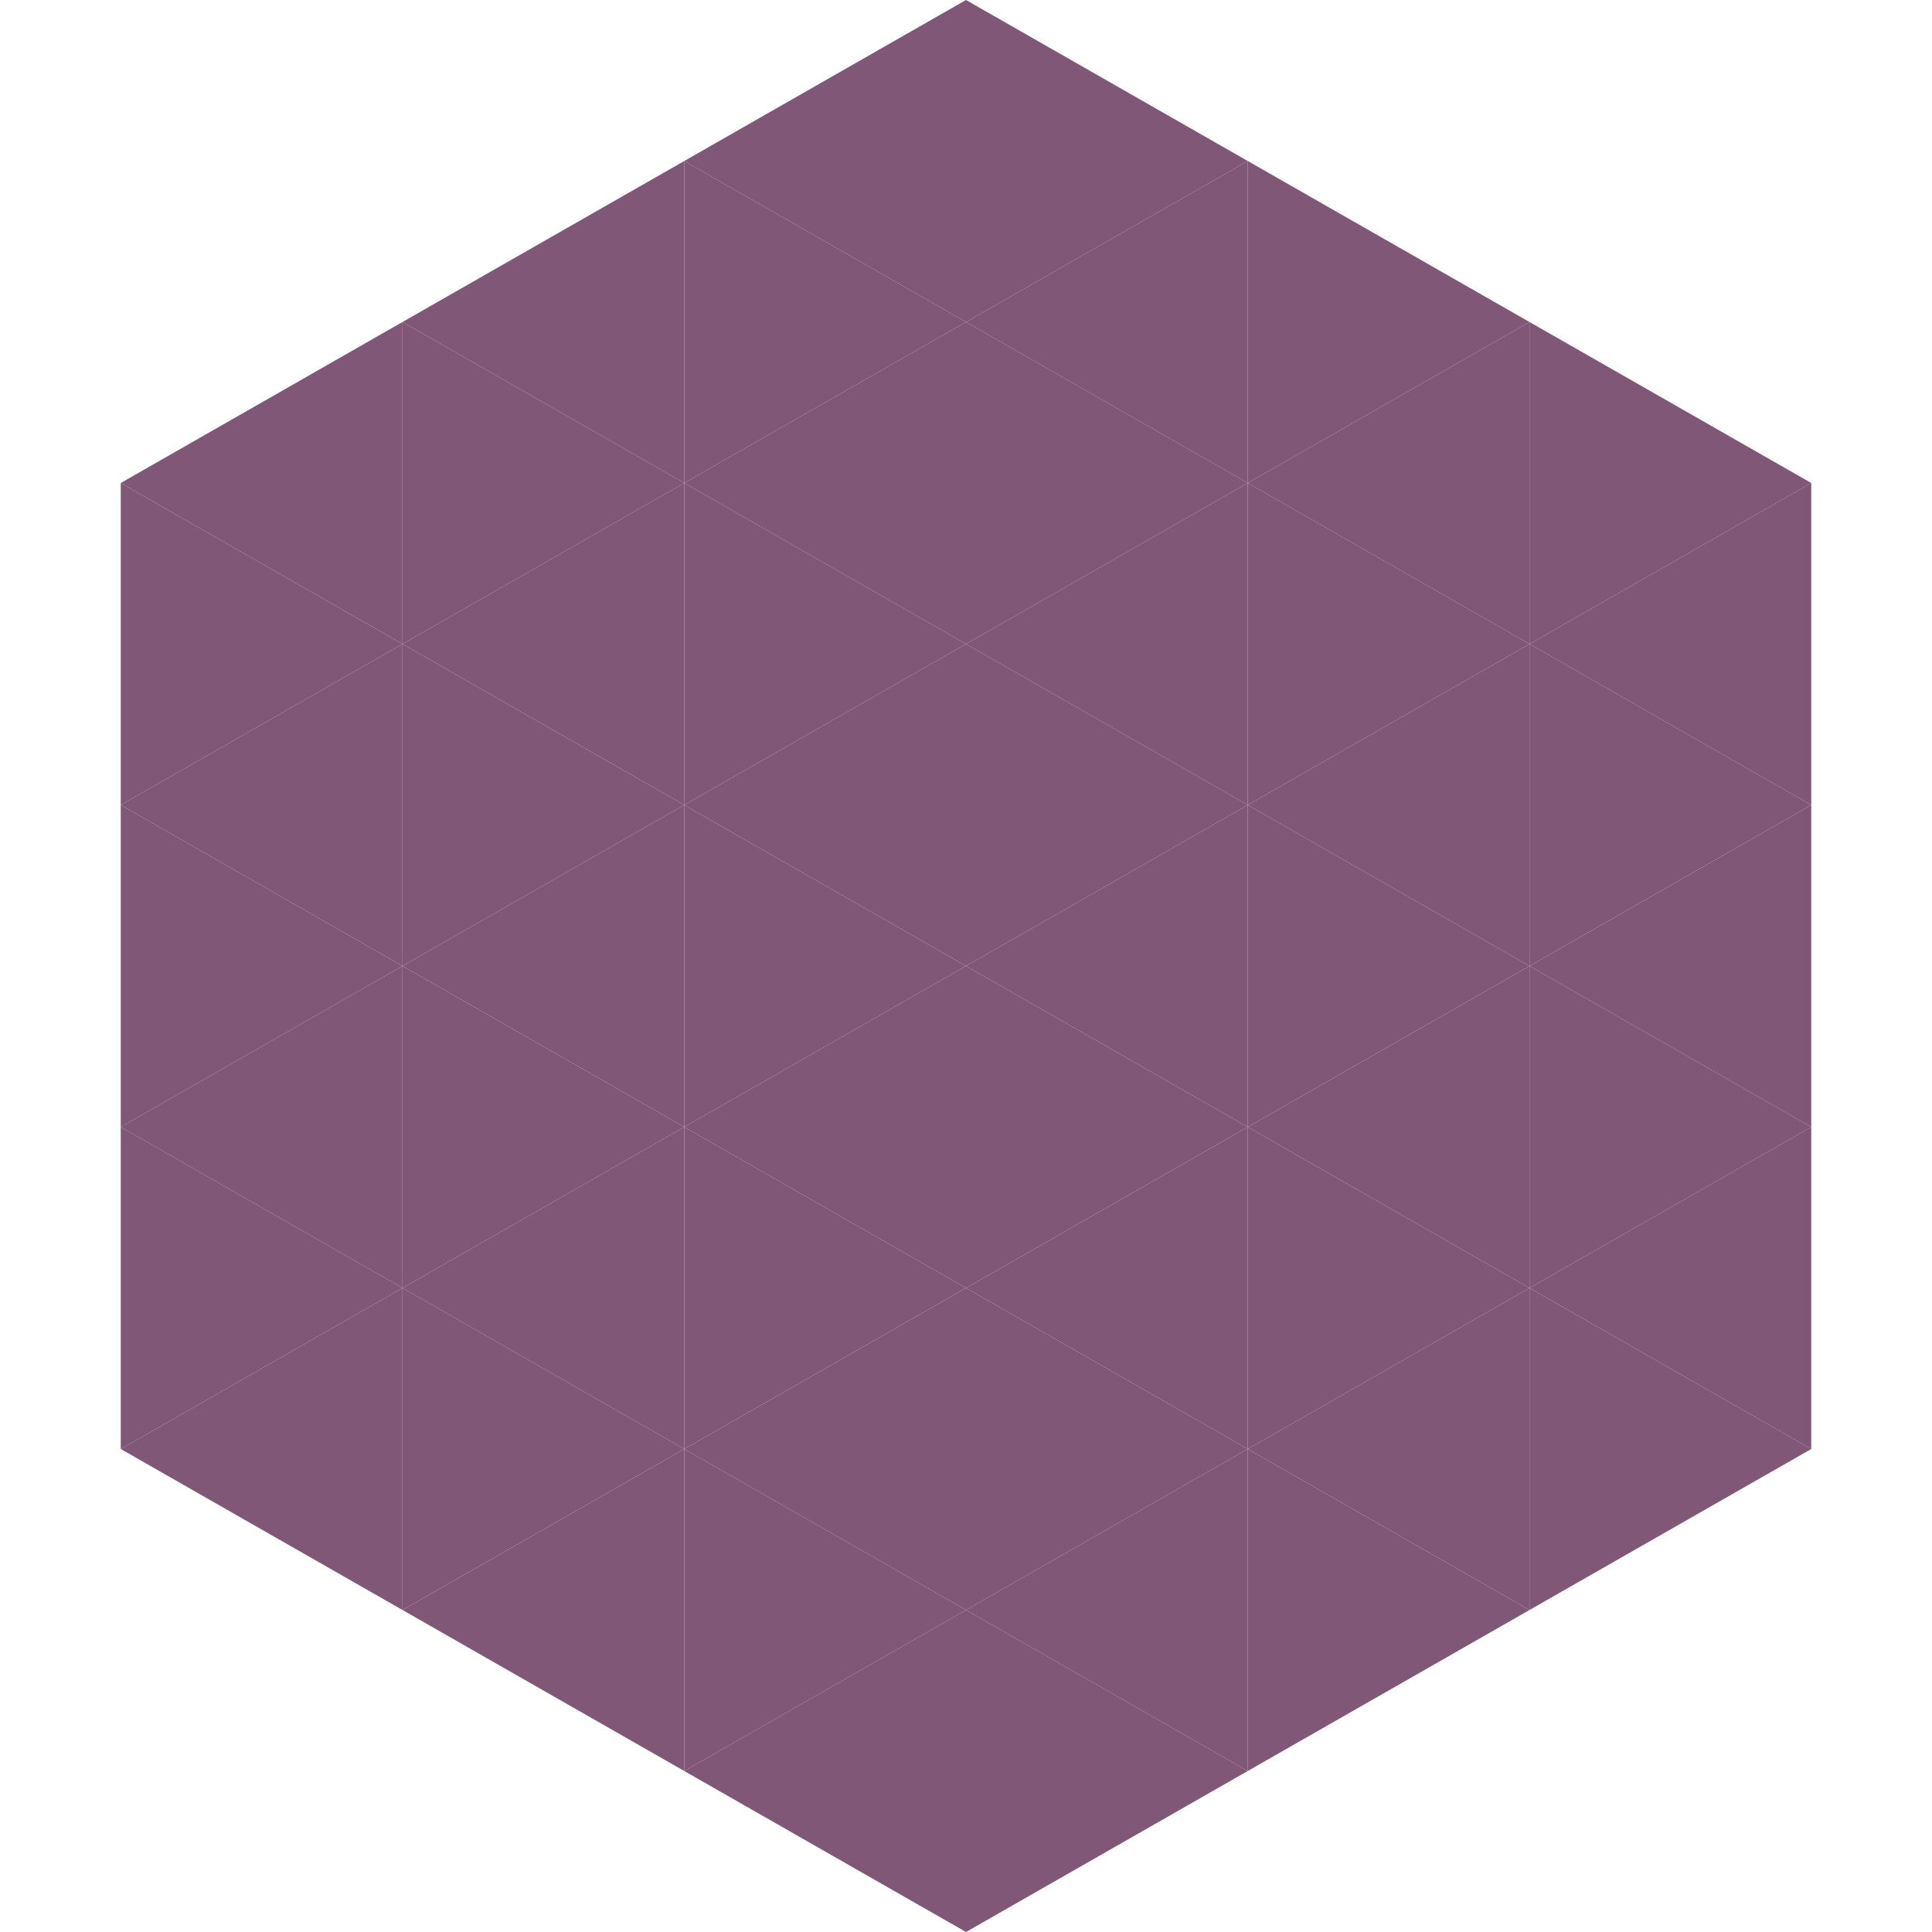
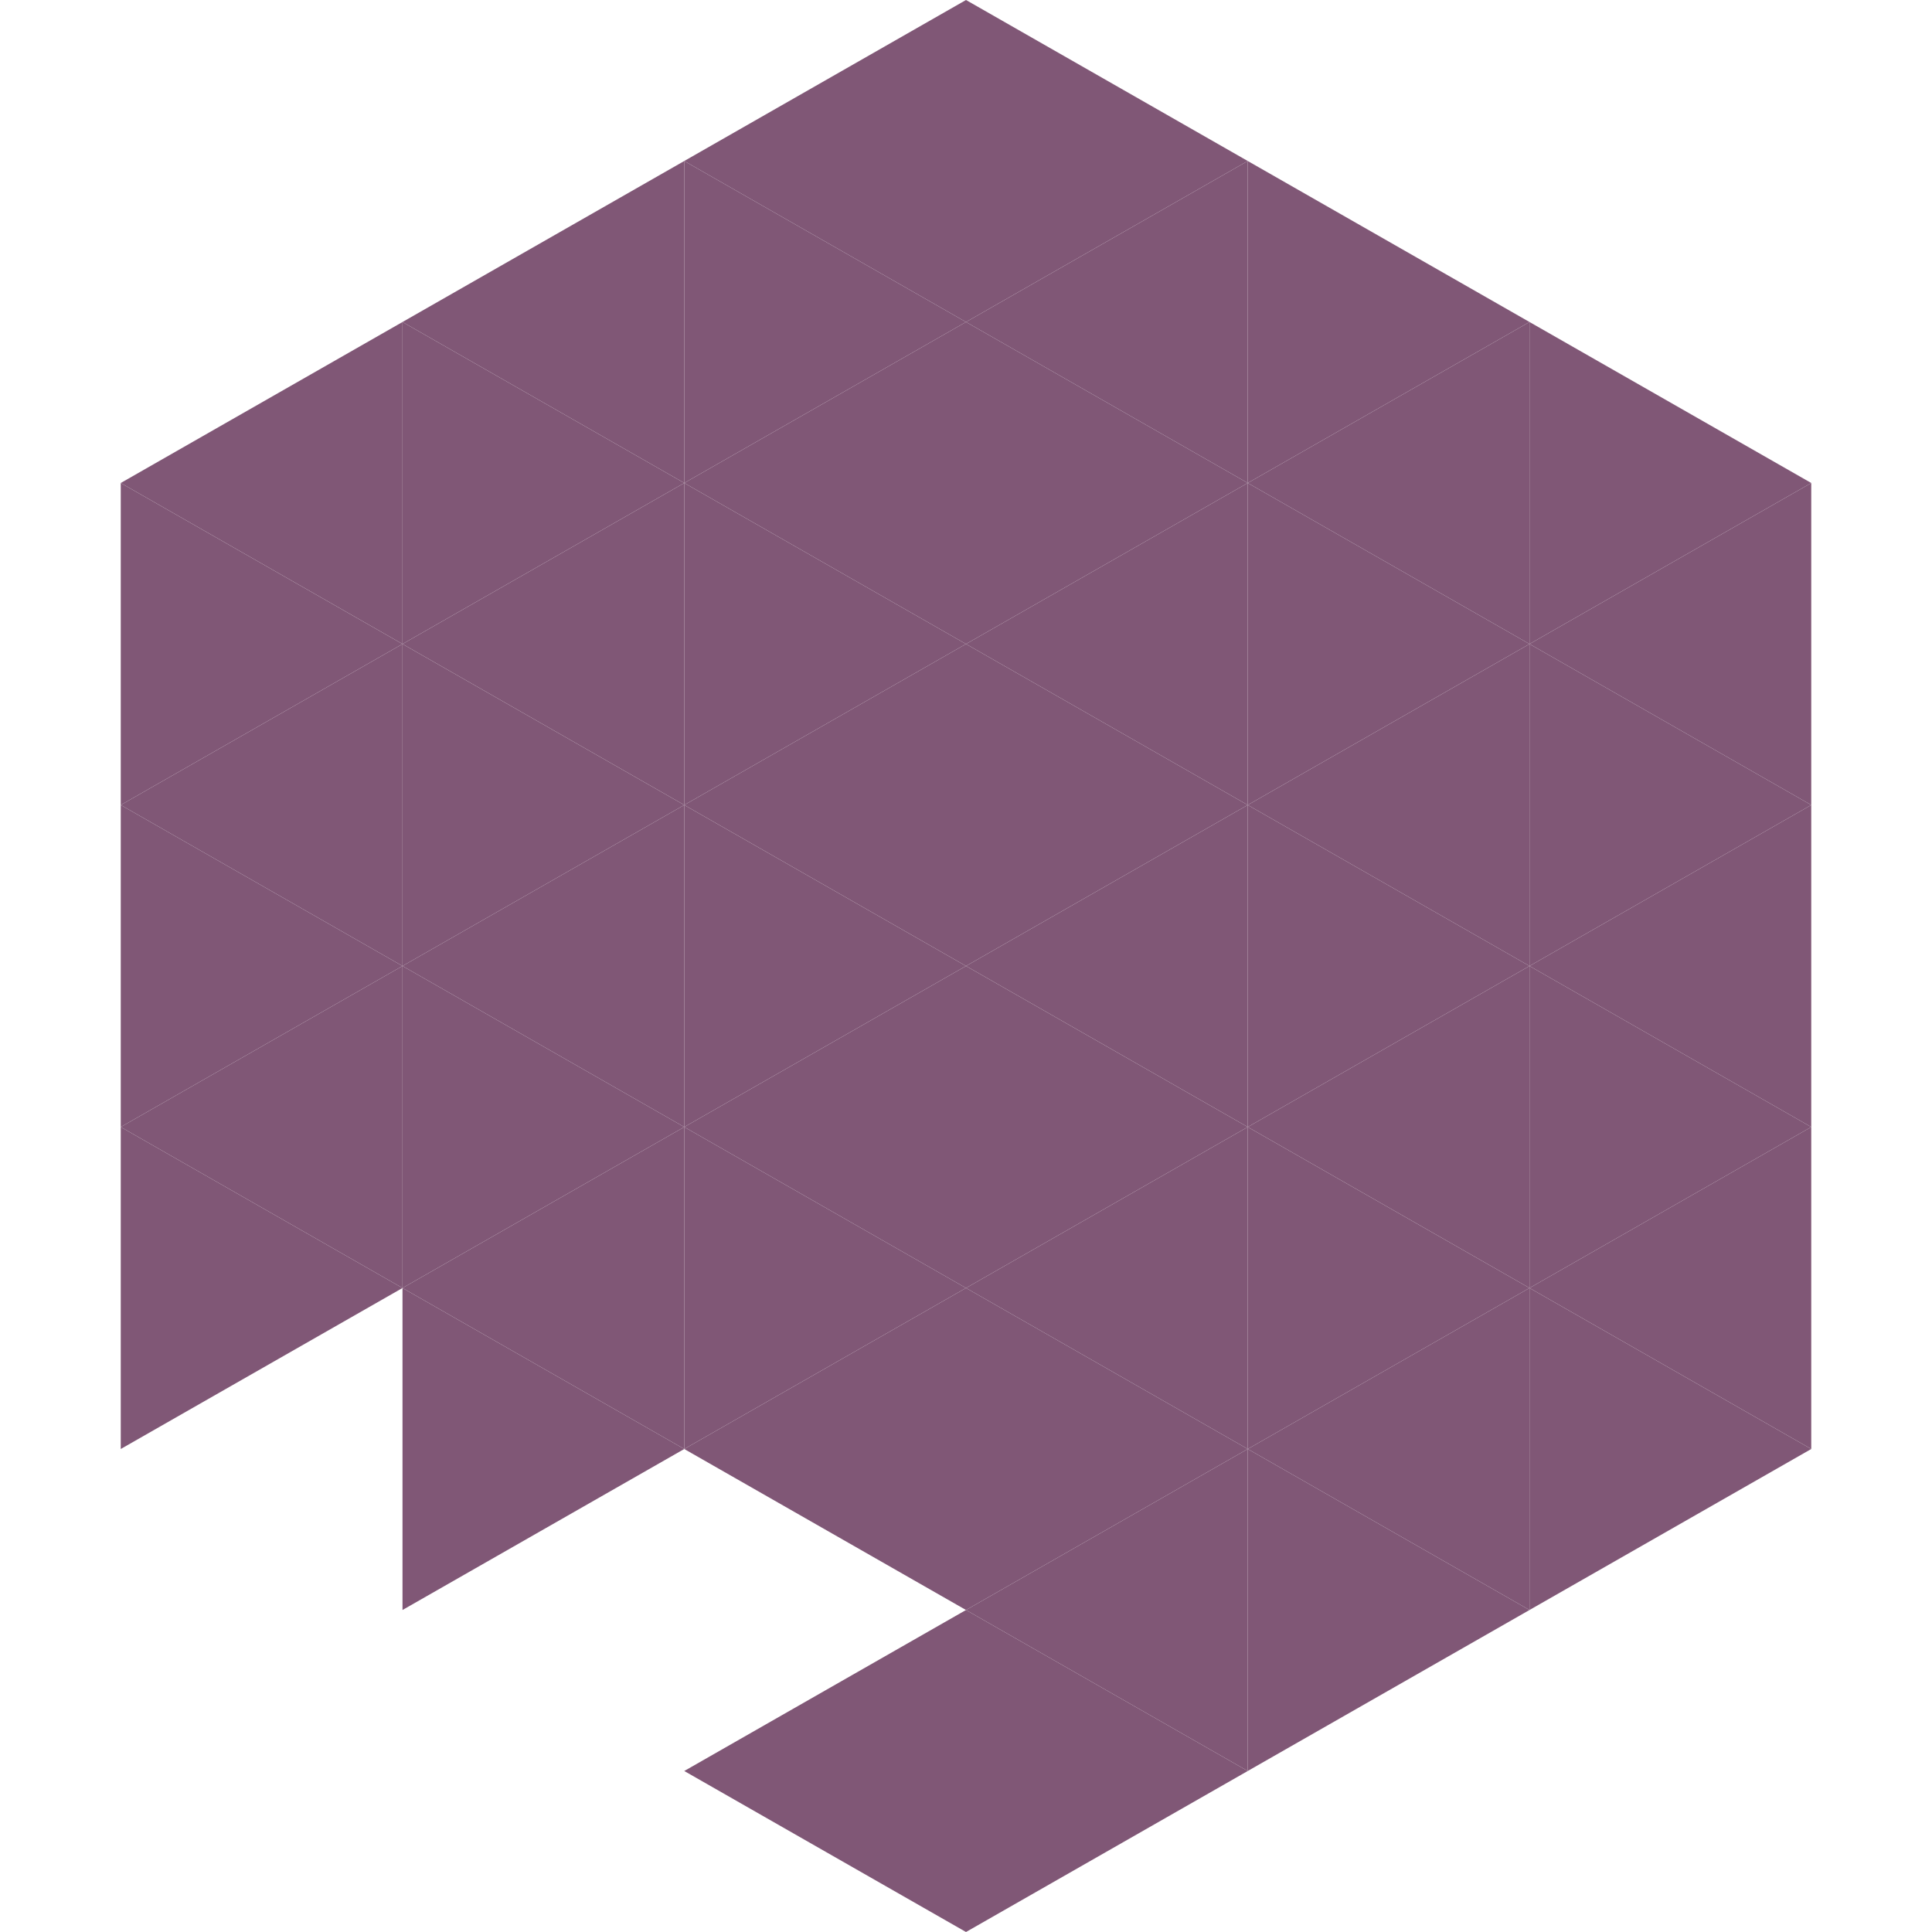
<svg xmlns="http://www.w3.org/2000/svg" width="240" height="240">
  <polygon points="50,40 15,60 50,80" style="fill:rgb(128,87,118)" />
  <polygon points="190,40 225,60 190,80" style="fill:rgb(128,87,118)" />
  <polygon points="15,60 50,80 15,100" style="fill:rgb(128,87,118)" />
  <polygon points="225,60 190,80 225,100" style="fill:rgb(128,87,118)" />
  <polygon points="50,80 15,100 50,120" style="fill:rgb(128,87,118)" />
  <polygon points="190,80 225,100 190,120" style="fill:rgb(128,87,118)" />
  <polygon points="15,100 50,120 15,140" style="fill:rgb(128,87,118)" />
  <polygon points="225,100 190,120 225,140" style="fill:rgb(128,87,118)" />
  <polygon points="50,120 15,140 50,160" style="fill:rgb(128,87,118)" />
  <polygon points="190,120 225,140 190,160" style="fill:rgb(128,87,118)" />
  <polygon points="15,140 50,160 15,180" style="fill:rgb(128,87,118)" />
  <polygon points="225,140 190,160 225,180" style="fill:rgb(128,87,118)" />
-   <polygon points="50,160 15,180 50,200" style="fill:rgb(128,87,118)" />
  <polygon points="190,160 225,180 190,200" style="fill:rgb(128,87,118)" />
  <polygon points="15,180 50,200 15,220" style="fill:rgb(255,255,255); fill-opacity:0" />
  <polygon points="225,180 190,200 225,220" style="fill:rgb(255,255,255); fill-opacity:0" />
  <polygon points="50,0 85,20 50,40" style="fill:rgb(255,255,255); fill-opacity:0" />
  <polygon points="190,0 155,20 190,40" style="fill:rgb(255,255,255); fill-opacity:0" />
  <polygon points="85,20 50,40 85,60" style="fill:rgb(128,87,118)" />
  <polygon points="155,20 190,40 155,60" style="fill:rgb(128,87,118)" />
  <polygon points="50,40 85,60 50,80" style="fill:rgb(128,87,118)" />
  <polygon points="190,40 155,60 190,80" style="fill:rgb(128,87,118)" />
  <polygon points="85,60 50,80 85,100" style="fill:rgb(128,87,118)" />
  <polygon points="155,60 190,80 155,100" style="fill:rgb(128,87,118)" />
  <polygon points="50,80 85,100 50,120" style="fill:rgb(128,87,118)" />
  <polygon points="190,80 155,100 190,120" style="fill:rgb(128,87,118)" />
  <polygon points="85,100 50,120 85,140" style="fill:rgb(128,87,118)" />
  <polygon points="155,100 190,120 155,140" style="fill:rgb(128,87,118)" />
  <polygon points="50,120 85,140 50,160" style="fill:rgb(128,87,118)" />
  <polygon points="190,120 155,140 190,160" style="fill:rgb(128,87,118)" />
  <polygon points="85,140 50,160 85,180" style="fill:rgb(128,87,118)" />
  <polygon points="155,140 190,160 155,180" style="fill:rgb(128,87,118)" />
  <polygon points="50,160 85,180 50,200" style="fill:rgb(128,87,118)" />
  <polygon points="190,160 155,180 190,200" style="fill:rgb(128,87,118)" />
-   <polygon points="85,180 50,200 85,220" style="fill:rgb(128,87,118)" />
  <polygon points="155,180 190,200 155,220" style="fill:rgb(128,87,118)" />
  <polygon points="120,0 85,20 120,40" style="fill:rgb(128,87,118)" />
  <polygon points="120,0 155,20 120,40" style="fill:rgb(128,87,118)" />
  <polygon points="85,20 120,40 85,60" style="fill:rgb(128,87,118)" />
  <polygon points="155,20 120,40 155,60" style="fill:rgb(128,87,118)" />
  <polygon points="120,40 85,60 120,80" style="fill:rgb(128,87,118)" />
  <polygon points="120,40 155,60 120,80" style="fill:rgb(128,87,118)" />
  <polygon points="85,60 120,80 85,100" style="fill:rgb(128,87,118)" />
  <polygon points="155,60 120,80 155,100" style="fill:rgb(128,87,118)" />
  <polygon points="120,80 85,100 120,120" style="fill:rgb(128,87,118)" />
  <polygon points="120,80 155,100 120,120" style="fill:rgb(128,87,118)" />
  <polygon points="85,100 120,120 85,140" style="fill:rgb(128,87,118)" />
  <polygon points="155,100 120,120 155,140" style="fill:rgb(128,87,118)" />
  <polygon points="120,120 85,140 120,160" style="fill:rgb(128,87,118)" />
  <polygon points="120,120 155,140 120,160" style="fill:rgb(128,87,118)" />
  <polygon points="85,140 120,160 85,180" style="fill:rgb(128,87,118)" />
  <polygon points="155,140 120,160 155,180" style="fill:rgb(128,87,118)" />
  <polygon points="120,160 85,180 120,200" style="fill:rgb(128,87,118)" />
  <polygon points="120,160 155,180 120,200" style="fill:rgb(128,87,118)" />
-   <polygon points="85,180 120,200 85,220" style="fill:rgb(128,87,118)" />
  <polygon points="155,180 120,200 155,220" style="fill:rgb(128,87,118)" />
  <polygon points="120,200 85,220 120,240" style="fill:rgb(128,87,118)" />
  <polygon points="120,200 155,220 120,240" style="fill:rgb(128,87,118)" />
  <polygon points="85,220 120,240 85,260" style="fill:rgb(255,255,255); fill-opacity:0" />
  <polygon points="155,220 120,240 155,260" style="fill:rgb(255,255,255); fill-opacity:0" />
</svg>